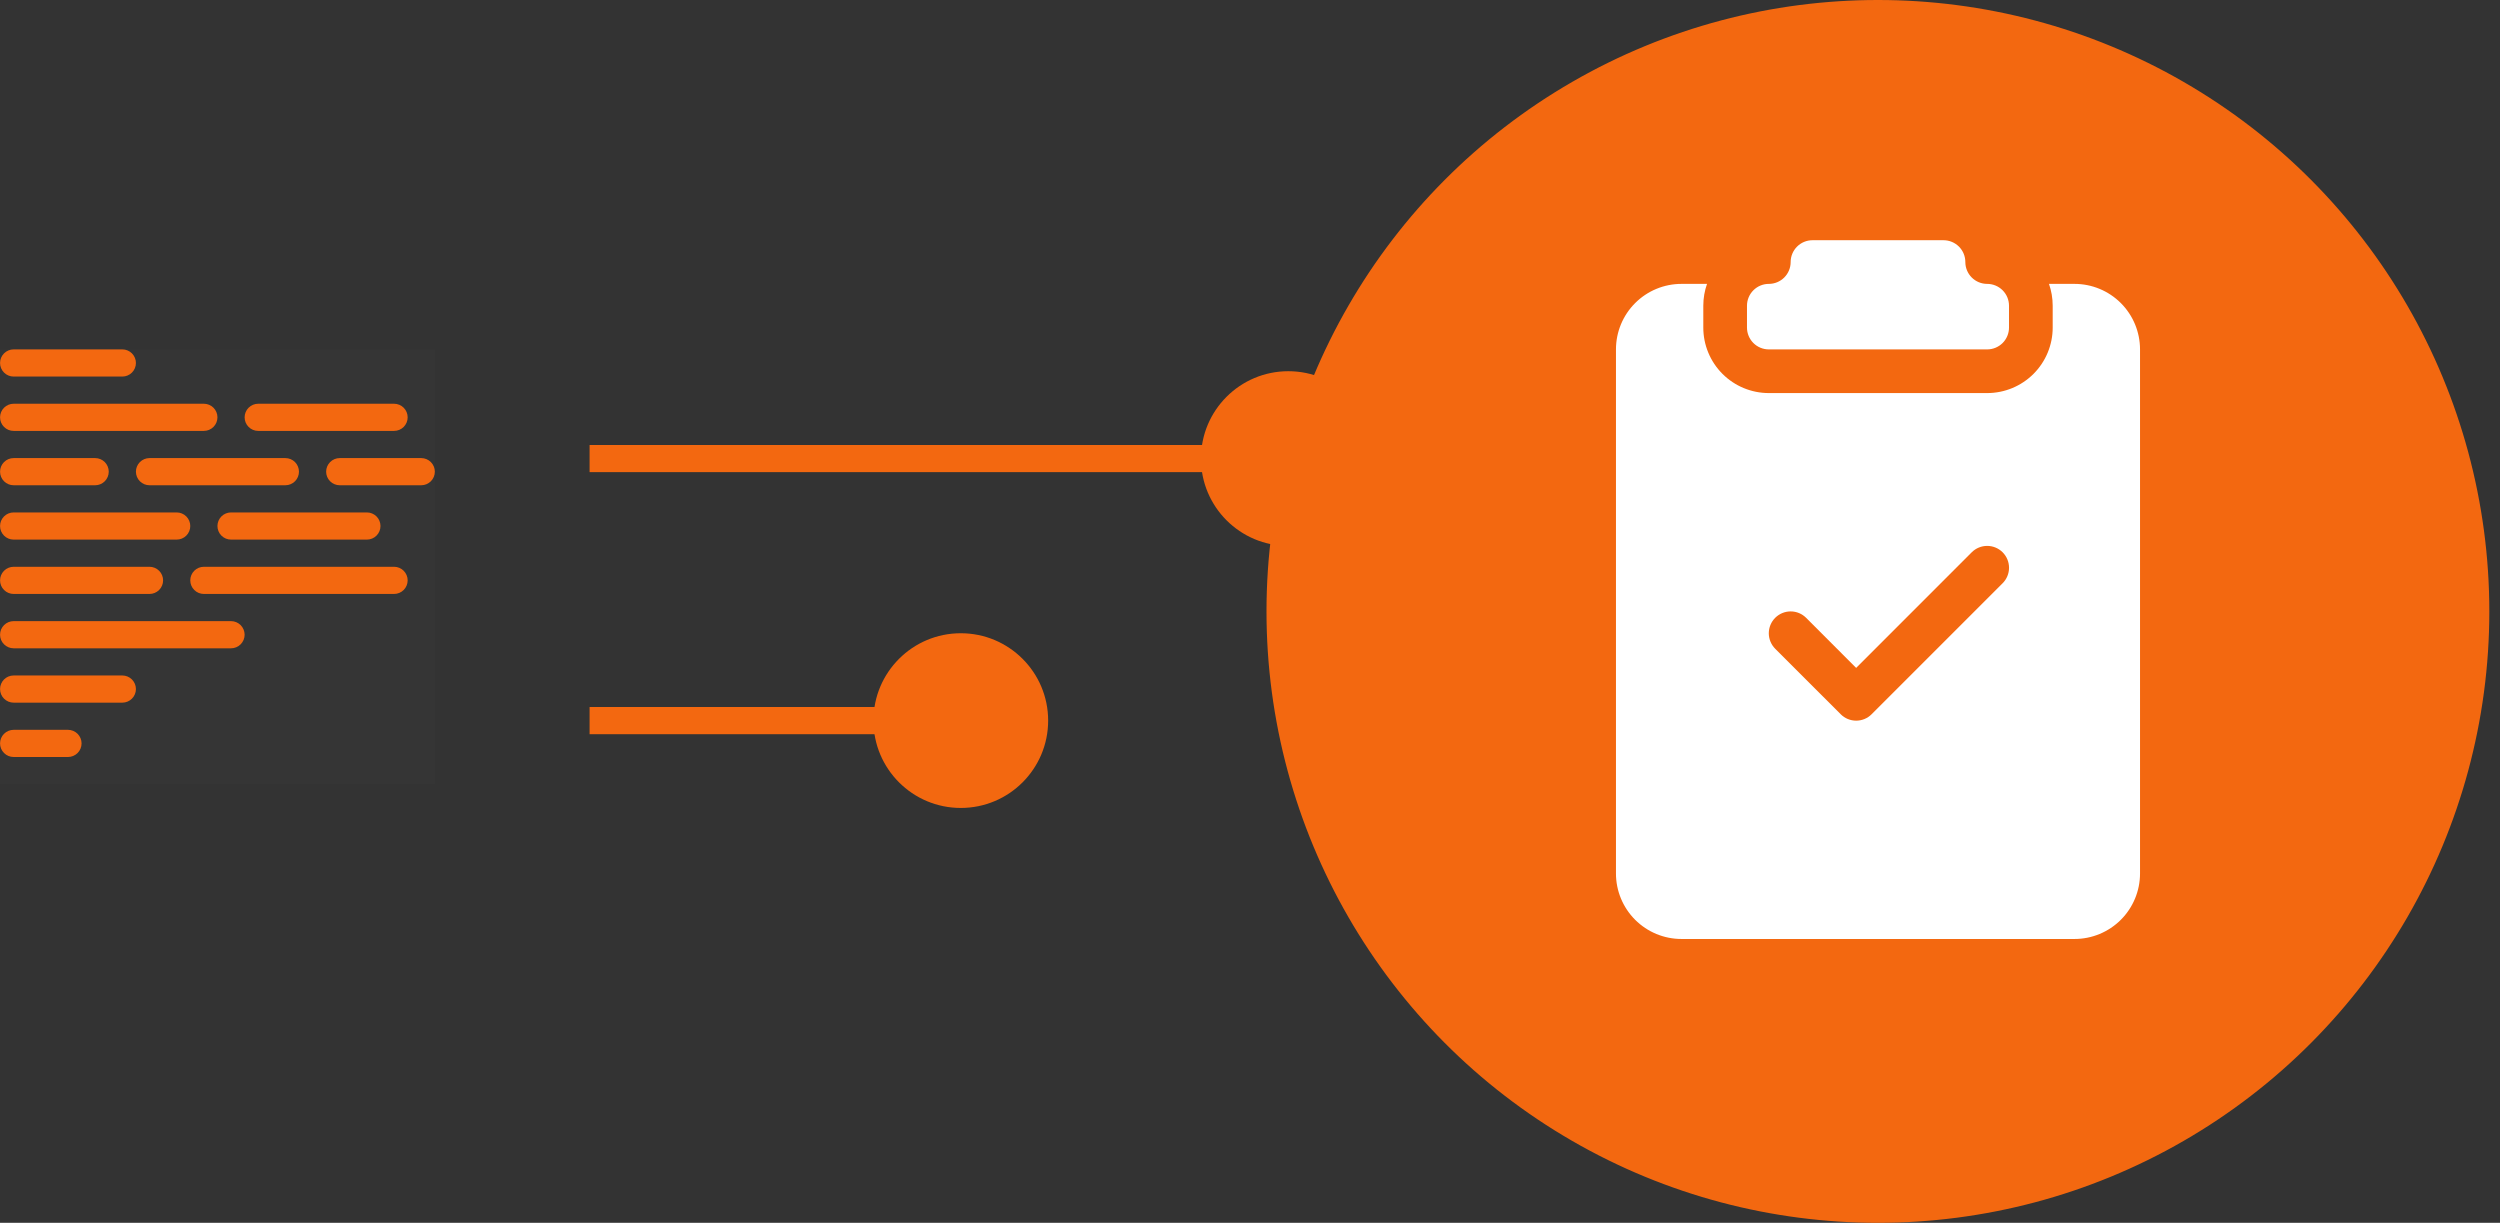
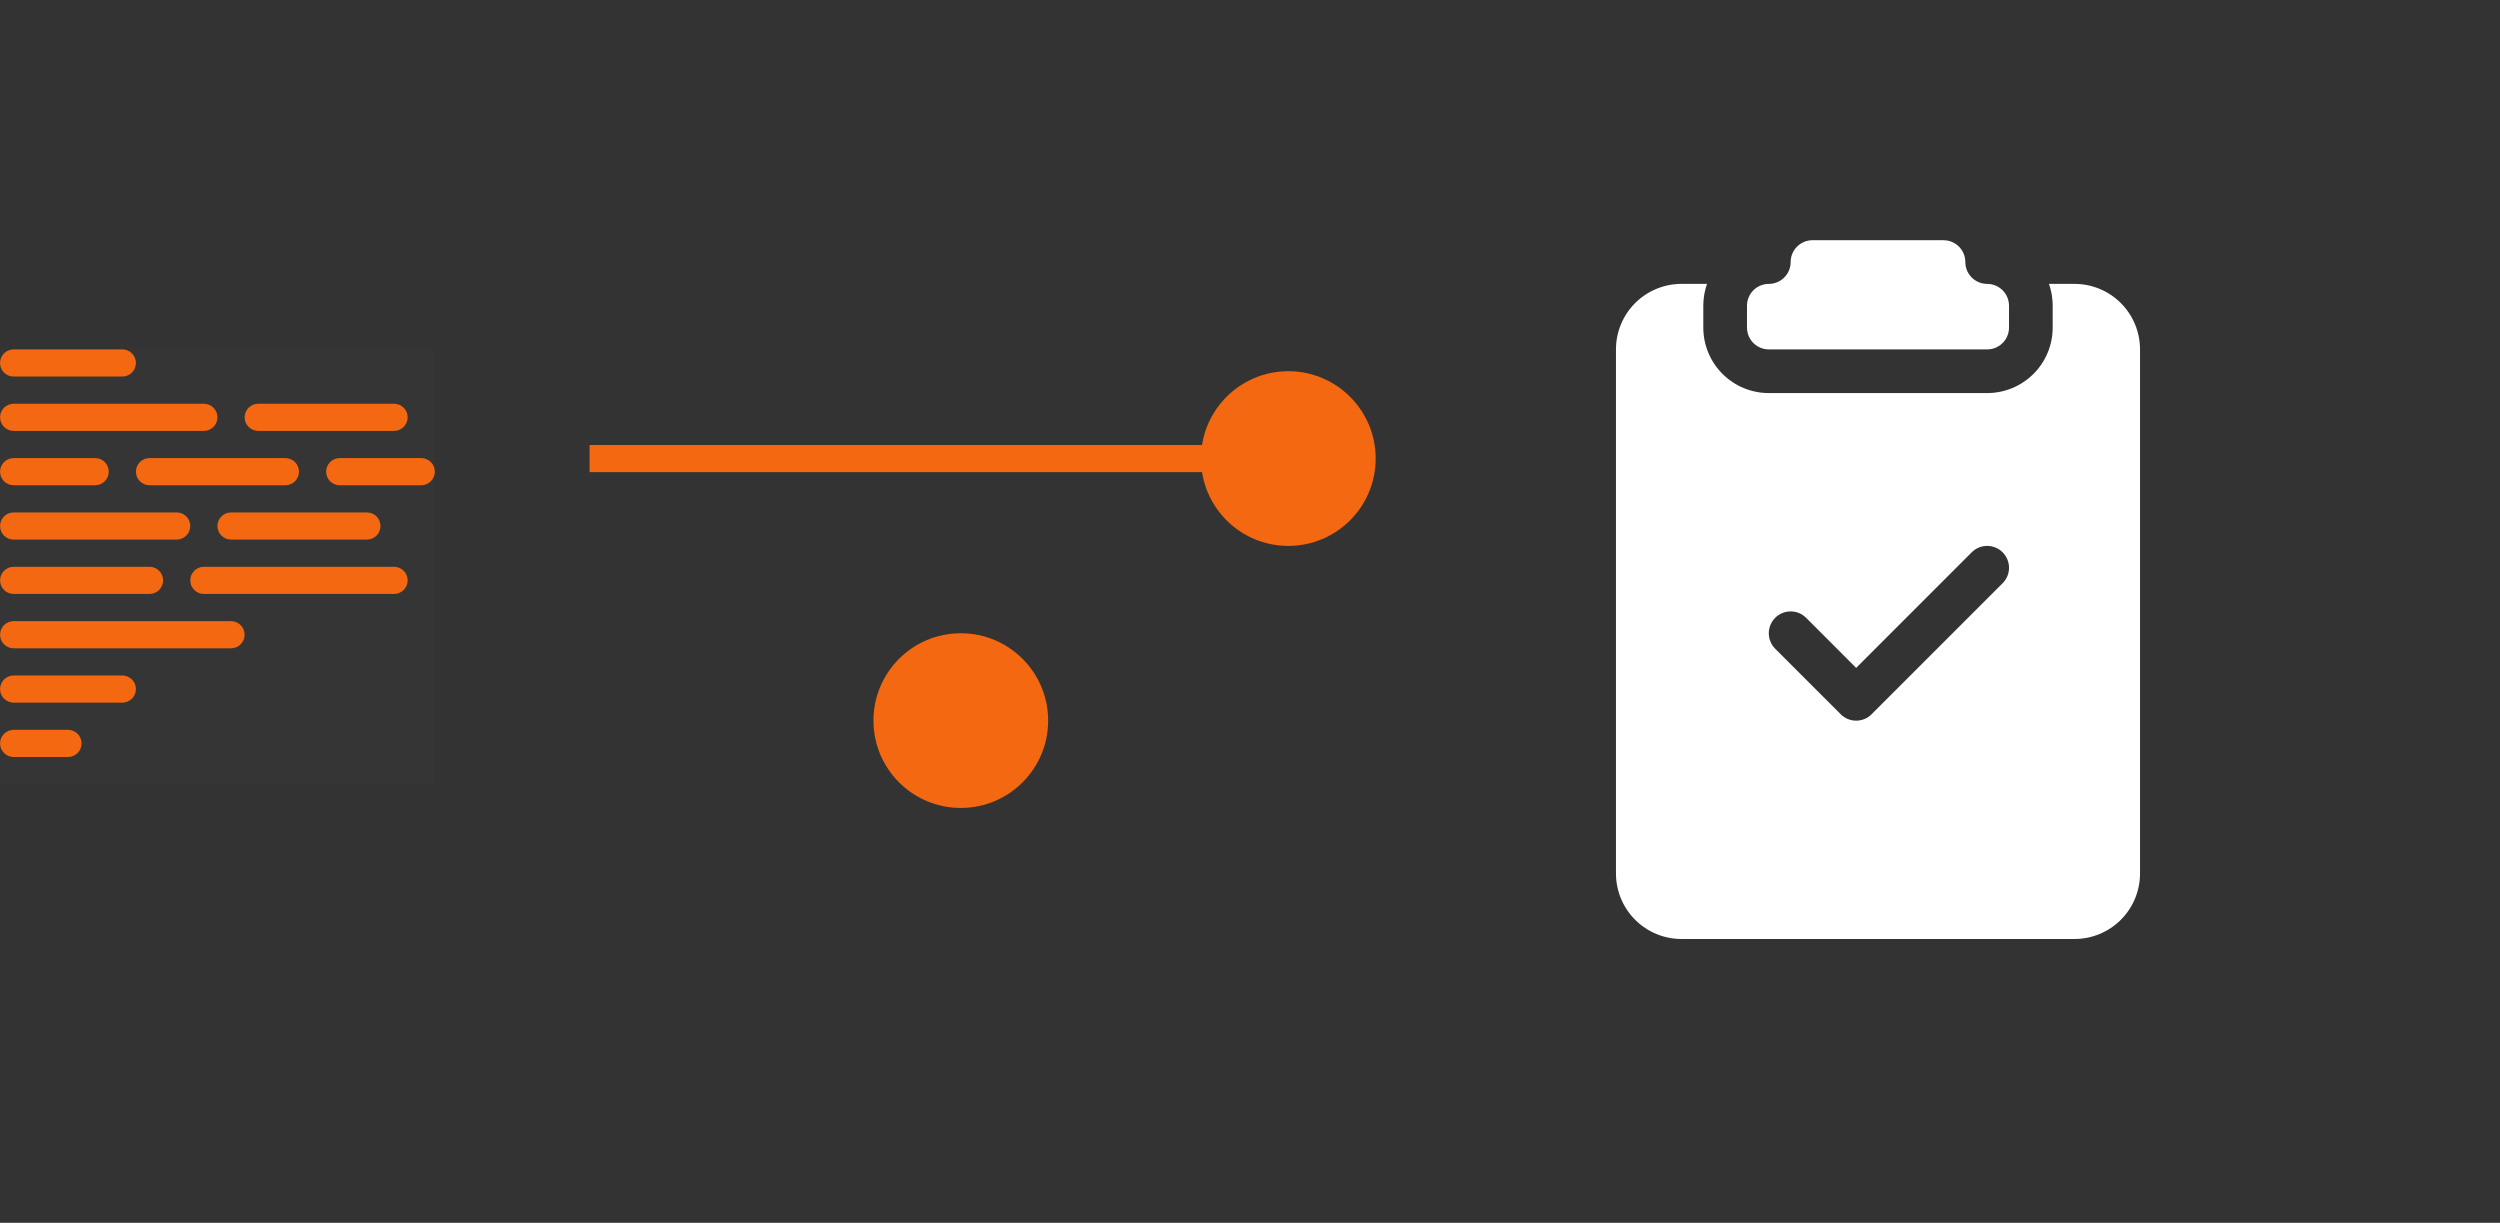
<svg xmlns="http://www.w3.org/2000/svg" width="184" height="90" viewBox="0 0 184 90" fill="none">
  <rect x="0" y="0" width="184" height="90" fill="#333333" stroke="none" />
-   <circle cx="138.214" cy="45" r="43.5" fill="#F36810" stroke="#F36810" stroke-width="3" />
  <path d="M125.637 20.894C125.46 21.396 125.363 21.939 125.363 22.502V24.109C125.363 25.388 125.871 26.614 126.775 27.518C127.68 28.422 128.906 28.93 130.185 28.93H146.256C147.535 28.93 148.762 28.422 149.666 27.518C150.57 26.614 151.078 25.388 151.078 24.109V22.502C151.078 21.939 150.981 21.396 150.805 20.894H152.685C153.963 20.894 155.19 21.402 156.094 22.306C156.998 23.21 157.506 24.438 157.506 25.716V64.288C157.506 65.566 156.998 66.793 156.094 67.697C155.19 68.601 153.963 69.109 152.685 69.109H123.756C122.477 69.109 121.251 68.601 120.347 67.697C119.443 66.793 118.935 65.566 118.935 64.288V25.716C118.935 24.438 119.442 23.21 120.347 22.306C121.251 21.402 122.477 20.894 123.756 20.894H125.637ZM146.256 40.178C145.829 40.178 145.42 40.348 145.118 40.65L136.613 49.158L132.93 45.471C132.78 45.322 132.603 45.203 132.408 45.122C132.213 45.041 132.003 45 131.792 45C131.365 45 130.956 45.17 130.654 45.471C130.505 45.621 130.387 45.798 130.306 45.993C130.225 46.188 130.183 46.398 130.183 46.609C130.183 46.82 130.225 47.029 130.306 47.224C130.387 47.419 130.505 47.597 130.654 47.747L135.476 52.568C135.625 52.718 135.802 52.837 135.997 52.918C136.192 52.999 136.402 53.041 136.613 53.041C136.825 53.041 137.034 52.999 137.229 52.918C137.425 52.837 137.602 52.718 137.751 52.568L147.395 42.925C147.696 42.624 147.865 42.214 147.865 41.788C147.865 41.361 147.696 40.952 147.395 40.65C147.093 40.348 146.683 40.178 146.256 40.178ZM143.042 17.68C143.468 17.68 143.877 17.85 144.179 18.151C144.48 18.452 144.649 18.862 144.649 19.288C144.649 19.714 144.819 20.122 145.12 20.424C145.421 20.725 145.83 20.894 146.256 20.894C146.682 20.894 147.091 21.064 147.393 21.365C147.694 21.666 147.863 22.075 147.863 22.502V24.109C147.863 24.535 147.694 24.944 147.393 25.246C147.091 25.547 146.682 25.716 146.256 25.716H130.185C129.759 25.716 129.35 25.547 129.049 25.246C128.747 24.944 128.578 24.535 128.578 24.109V22.502C128.578 22.075 128.747 21.666 129.049 21.365C129.35 21.064 129.759 20.894 130.185 20.894C130.611 20.894 131.02 20.725 131.321 20.424C131.622 20.122 131.792 19.714 131.792 19.288C131.792 18.861 131.961 18.453 132.263 18.151C132.564 17.85 132.973 17.68 133.399 17.68H143.042Z" fill="white" />
  <g clip-path="url(#clip0_638_836)">
    <rect width="32" height="32" transform="translate(0 25.714)" fill="white" fill-opacity="0.01" />
    <path d="M5.004 53.715C5.269 53.715 5.523 53.821 5.711 54.008C5.898 54.196 6.004 54.45 6.004 54.715C6.004 54.981 5.898 55.235 5.711 55.422C5.523 55.61 5.269 55.715 5.004 55.715H1.004C0.739 55.715 0.484 55.61 0.297 55.422C0.109 55.235 0.004 54.981 0.004 54.715C0.004 54.45 0.109 54.196 0.297 54.008C0.484 53.821 0.739 53.715 1.004 53.715H5.004ZM9.004 49.715C9.269 49.715 9.523 49.821 9.711 50.008C9.898 50.196 10.004 50.45 10.004 50.715C10.004 50.981 9.898 51.235 9.711 51.422C9.523 51.61 9.269 51.715 9.004 51.715H1.004C0.739 51.715 0.484 51.61 0.297 51.422C0.109 51.235 0.004 50.981 0.004 50.715C0.004 50.45 0.109 50.196 0.297 50.008C0.484 49.821 0.739 49.715 1.004 49.715H9.004ZM17.004 45.715C17.269 45.715 17.523 45.821 17.711 46.008C17.898 46.196 18.004 46.45 18.004 46.715C18.004 46.981 17.898 47.235 17.711 47.422C17.523 47.61 17.269 47.715 17.004 47.715H1.004C0.739 47.715 0.484 47.61 0.297 47.422C0.109 47.235 0.004 46.981 0.004 46.715C0.004 46.45 0.109 46.196 0.297 46.008C0.484 45.821 0.739 45.715 1.004 45.715H17.004ZM11.004 41.715C11.269 41.715 11.523 41.821 11.711 42.008C11.899 42.196 12.004 42.45 12.004 42.715C12.004 42.981 11.899 43.235 11.711 43.422C11.523 43.61 11.269 43.715 11.004 43.715H1.004C0.739 43.715 0.484 43.61 0.297 43.422C0.109 43.235 0.004 42.981 0.004 42.715C0.004 42.45 0.109 42.196 0.297 42.008C0.484 41.821 0.739 41.715 1.004 41.715H11.004ZM29.004 41.715C29.269 41.715 29.523 41.821 29.711 42.008C29.898 42.196 30.004 42.45 30.004 42.715C30.004 42.981 29.898 43.235 29.711 43.422C29.523 43.61 29.269 43.715 29.004 43.715H15.004C14.739 43.715 14.484 43.61 14.297 43.422C14.109 43.235 14.004 42.981 14.004 42.715C14.004 42.45 14.109 42.196 14.297 42.008C14.484 41.821 14.739 41.715 15.004 41.715H29.004ZM13.004 37.715C13.269 37.715 13.523 37.821 13.711 38.008C13.899 38.196 14.004 38.45 14.004 38.715C14.004 38.981 13.899 39.235 13.711 39.422C13.523 39.61 13.269 39.715 13.004 39.715H1.004C0.739 39.715 0.484 39.61 0.297 39.422C0.109 39.235 0.004 38.981 0.004 38.715C0.004 38.45 0.109 38.196 0.297 38.008C0.484 37.821 0.739 37.715 1.004 37.715H13.004ZM27.004 37.715C27.269 37.715 27.523 37.821 27.711 38.008C27.898 38.196 28.004 38.45 28.004 38.715C28.004 38.981 27.898 39.235 27.711 39.422C27.523 39.61 27.269 39.715 27.004 39.715H17.004C16.739 39.715 16.484 39.61 16.297 39.422C16.109 39.235 16.004 38.981 16.004 38.715C16.004 38.45 16.109 38.196 16.297 38.008C16.484 37.821 16.739 37.715 17.004 37.715H27.004ZM7.004 33.715C7.269 33.715 7.523 33.821 7.711 34.008C7.898 34.196 8.004 34.45 8.004 34.715C8.004 34.981 7.898 35.235 7.711 35.422C7.523 35.61 7.269 35.715 7.004 35.715H1.004C0.739 35.715 0.484 35.61 0.297 35.422C0.109 35.235 0.004 34.981 0.004 34.715C0.004 34.45 0.109 34.196 0.297 34.008C0.484 33.821 0.739 33.715 1.004 33.715H7.004ZM21.004 33.715C21.269 33.715 21.523 33.821 21.711 34.008C21.898 34.196 22.004 34.45 22.004 34.715C22.004 34.981 21.898 35.235 21.711 35.422C21.523 35.61 21.269 35.715 21.004 35.715H11.004C10.739 35.715 10.484 35.61 10.297 35.422C10.109 35.235 10.004 34.981 10.004 34.715C10.004 34.45 10.109 34.196 10.297 34.008C10.484 33.821 10.739 33.715 11.004 33.715H21.004ZM31.004 33.715C31.269 33.715 31.523 33.821 31.711 34.008C31.898 34.196 32.004 34.45 32.004 34.715C32.004 34.981 31.898 35.235 31.711 35.422C31.523 35.61 31.269 35.715 31.004 35.715H25.004C24.739 35.715 24.484 35.61 24.297 35.422C24.109 35.235 24.004 34.981 24.004 34.715C24.004 34.45 24.109 34.196 24.297 34.008C24.484 33.821 24.739 33.715 25.004 33.715H31.004ZM15.004 29.715C15.269 29.715 15.523 29.821 15.711 30.008C15.899 30.196 16.004 30.45 16.004 30.715C16.004 30.981 15.899 31.235 15.711 31.422C15.523 31.61 15.269 31.715 15.004 31.715H1.004C0.739 31.715 0.484 31.61 0.297 31.422C0.109 31.235 0.004 30.981 0.004 30.715C0.004 30.45 0.109 30.196 0.297 30.008C0.484 29.821 0.739 29.715 1.004 29.715H15.004ZM29.004 29.715C29.269 29.715 29.523 29.821 29.711 30.008C29.898 30.196 30.004 30.45 30.004 30.715C30.004 30.981 29.898 31.235 29.711 31.422C29.523 31.61 29.269 31.715 29.004 31.715H19.004C18.739 31.715 18.484 31.61 18.297 31.422C18.109 31.235 18.004 30.981 18.004 30.715C18.004 30.45 18.109 30.196 18.297 30.008C18.484 29.821 18.739 29.715 19.004 29.715H29.004ZM9.004 25.715C9.269 25.715 9.523 25.821 9.711 26.008C9.898 26.196 10.004 26.45 10.004 26.715C10.004 26.981 9.898 27.235 9.711 27.422C9.523 27.61 9.269 27.715 9.004 27.715H1.004C0.739 27.715 0.484 27.61 0.297 27.422C0.109 27.235 0.004 26.981 0.004 26.715C0.004 26.45 0.109 26.196 0.297 26.008C0.484 25.821 0.739 25.715 1.004 25.715H9.004Z" fill="#F36810" />
  </g>
-   <path d="M94.821 34.75C95.373 34.75 95.821 34.302 95.821 33.75C95.821 33.198 95.373 32.75 94.821 32.75V33.75V34.75ZM43.393 33.75V34.75H94.821V33.75V32.75H43.393V33.75Z" fill="#F36810" />
-   <path d="M70.714 54.036C71.266 54.036 71.714 53.588 71.714 53.036C71.714 52.483 71.266 52.036 70.714 52.036V53.036V54.036ZM43.393 53.036V54.036H70.714V53.036V52.036H43.393V53.036Z" fill="#F36810" />
+   <path d="M94.821 34.75C95.373 34.75 95.821 34.302 95.821 33.75C95.821 33.198 95.373 32.75 94.821 32.75V33.75V34.75M43.393 33.75V34.75H94.821V33.75V32.75H43.393V33.75Z" fill="#F36810" />
  <circle cx="94.821" cy="33.75" r="6.429" fill="#F36810" />
  <circle cx="70.715" cy="53.036" r="6.429" fill="#F36810" />
  <defs>
    <clipPath id="clip0_638_836">
      <rect width="32" height="32" fill="white" transform="translate(0 25.714)" />
    </clipPath>
  </defs>
</svg>